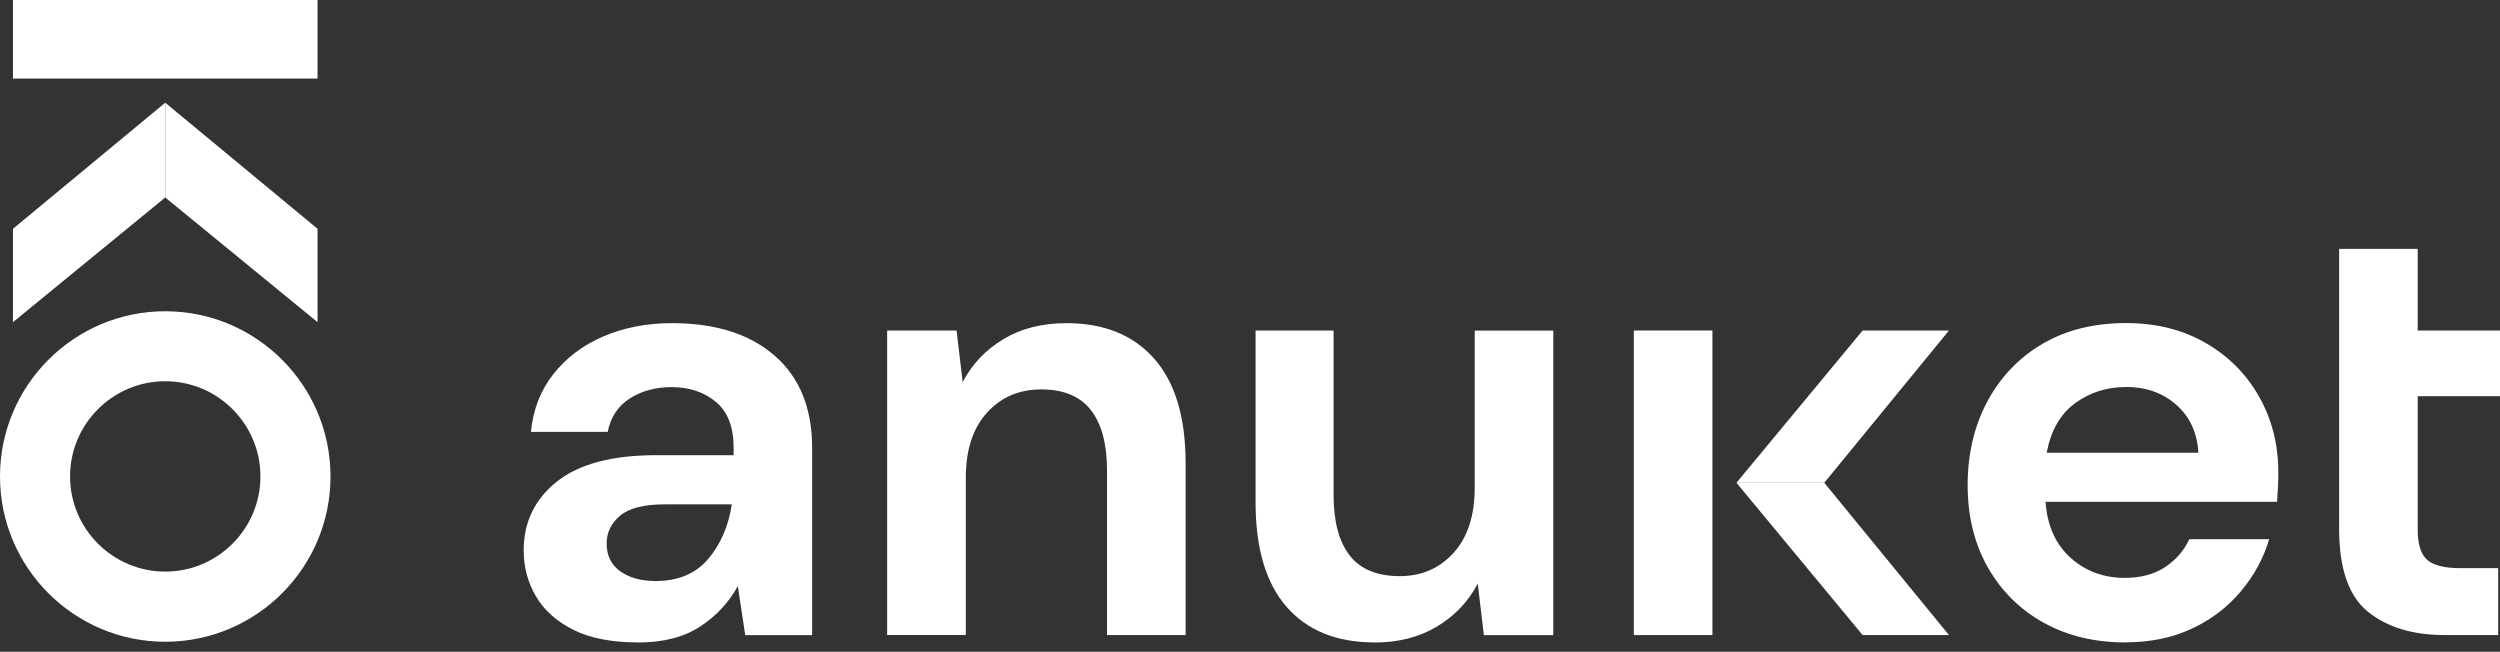
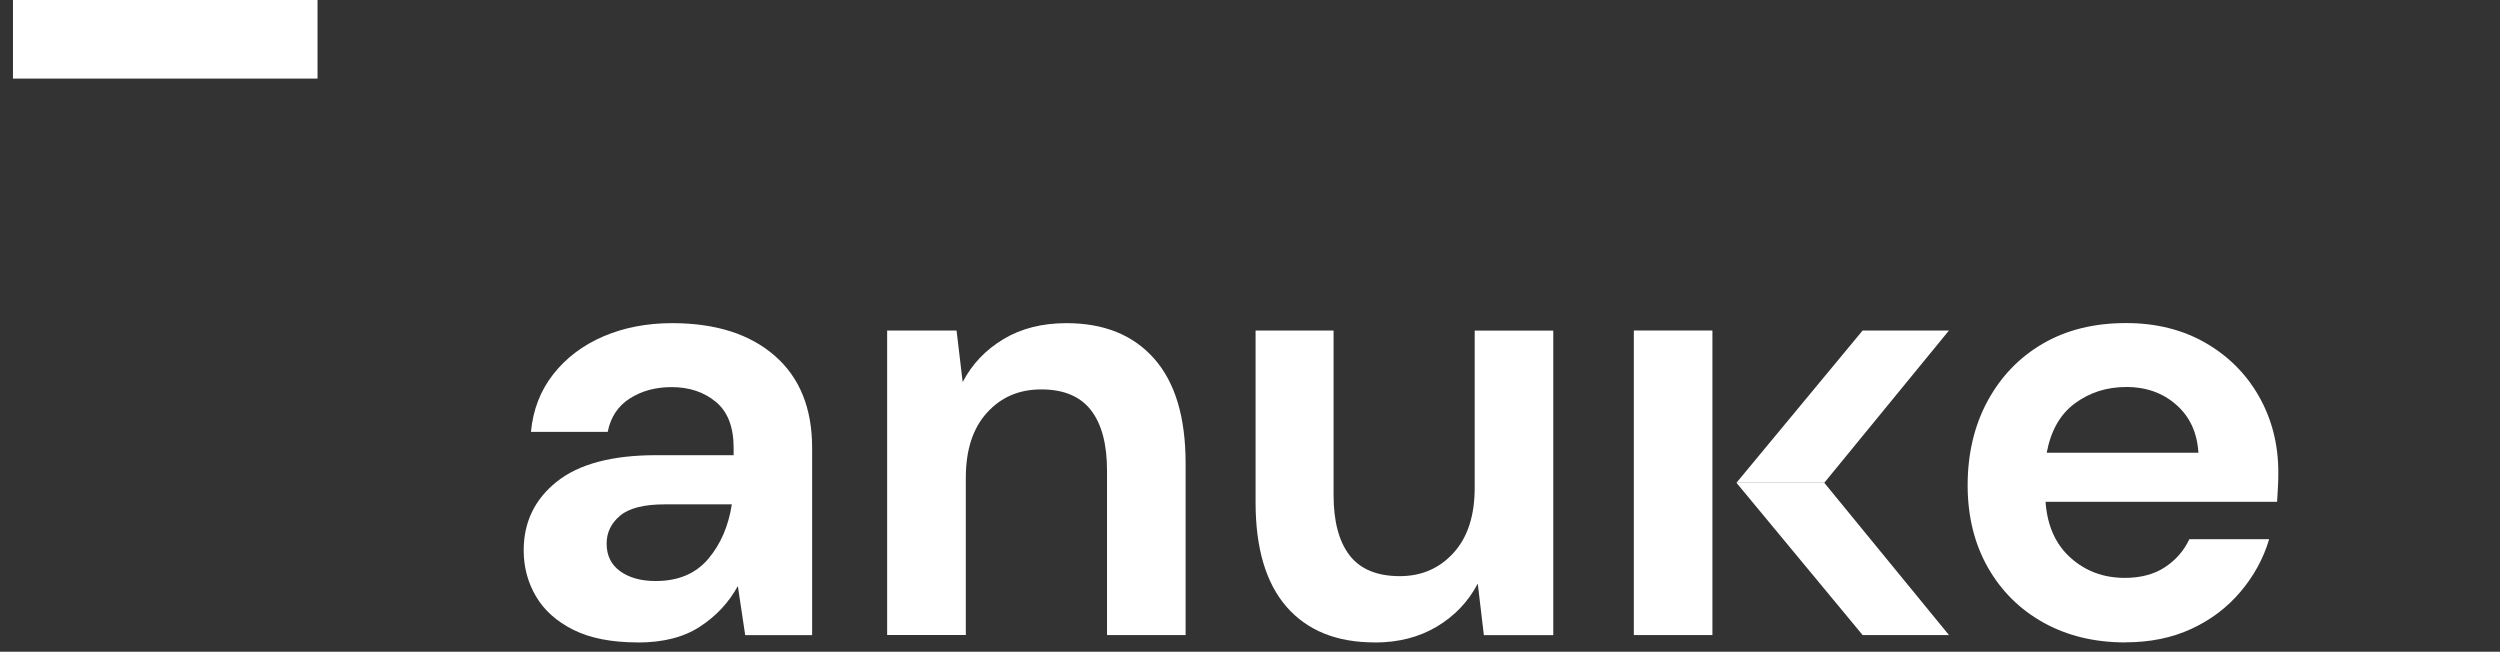
<svg xmlns="http://www.w3.org/2000/svg" width="234" height="61" viewBox="0 0 234 61" fill="none">
  <rect x="0" y="0" width="234" height="61" fill="#333333" stroke="none" />
  <path d="M59.705 60.13C57.253 60.13 55.242 59.736 53.672 58.954C52.102 58.166 50.934 57.129 50.169 55.822C49.403 54.523 49.017 53.084 49.017 51.514C49.017 48.87 50.053 46.727 52.118 45.08C54.183 43.433 57.292 42.605 61.429 42.605H68.668V41.917C68.668 39.96 68.111 38.529 66.997 37.609C65.884 36.689 64.507 36.233 62.86 36.233C61.367 36.233 60.06 36.588 58.954 37.292C57.841 38.004 57.152 39.048 56.882 40.424H49.697C49.89 38.352 50.586 36.557 51.793 35.018C52.999 33.487 54.562 32.312 56.48 31.484C58.398 30.664 60.54 30.247 62.914 30.247C66.974 30.247 70.176 31.26 72.512 33.294C74.847 35.328 76.015 38.197 76.015 41.917V59.449H69.751L69.062 54.855C68.219 56.387 67.044 57.655 65.528 58.645C64.012 59.643 62.071 60.138 59.697 60.138L59.705 60.13ZM61.375 54.384C63.479 54.384 65.118 53.695 66.286 52.319C67.454 50.942 68.188 49.233 68.498 47.207H62.233C60.277 47.207 58.877 47.562 58.042 48.266C57.199 48.978 56.781 49.844 56.781 50.88C56.781 51.994 57.199 52.852 58.042 53.463C58.885 54.074 59.998 54.384 61.375 54.384Z" fill="white" />
  <path d="M83.037 59.442V30.935H89.534L90.106 35.761C90.987 34.075 92.264 32.737 93.926 31.739C95.589 30.742 97.553 30.247 99.82 30.247C103.346 30.247 106.084 31.36 108.04 33.58C109.997 35.8 110.972 39.055 110.972 43.348V59.442H103.617V44.036C103.617 41.584 103.122 39.705 102.124 38.406C101.126 37.106 99.572 36.449 97.468 36.449C95.365 36.449 93.702 37.176 92.38 38.63C91.057 40.084 90.4 42.118 90.4 44.724V59.434H83.045L83.037 59.442Z" fill="white" />
  <path d="M128.666 60.13C125.101 60.13 122.356 59.016 120.422 56.797C118.489 54.577 117.522 51.321 117.522 47.029V30.935H124.823V46.341C124.823 48.792 125.318 50.672 126.315 51.971C127.313 53.27 128.883 53.927 131.025 53.927C133.059 53.927 134.73 53.2 136.052 51.746C137.375 50.293 138.032 48.259 138.032 45.652V30.943H145.387V59.449H138.89L138.318 54.623C137.436 56.309 136.16 57.647 134.498 58.645C132.827 59.643 130.886 60.138 128.666 60.138V60.13Z" fill="white" />
-   <path d="M228.826 59.442C225.841 59.442 223.443 58.715 221.641 57.261C219.839 55.807 218.942 53.216 218.942 49.504V23.294H226.297V30.935H234V37.083H226.297V49.558C226.297 50.934 226.591 51.886 227.187 52.404C227.782 52.922 228.803 53.177 230.265 53.177H233.83V59.442H228.826Z" fill="white" />
-   <path d="M29.721 21.415L15.467 9.613V18.484L29.721 30.154V21.415Z" fill="white" />
-   <path d="M1.214 21.415L15.467 9.613V18.484L1.214 30.154V21.415Z" fill="white" />
  <path d="M29.721 0H1.214V7.355H29.721V0Z" fill="white" />
  <path d="M174.342 30.935L162.532 45.188H170.753L182.424 30.935H174.342Z" fill="white" />
  <path d="M174.342 59.442L162.532 45.188H170.753L182.424 59.442H174.342Z" fill="white" />
  <path d="M152.927 30.935V59.442H160.282V30.935H152.927Z" fill="white" />
  <path d="M198.935 60.13C196.058 60.13 193.514 59.519 191.294 58.289C189.075 57.06 187.327 55.335 186.066 53.115C184.806 50.896 184.171 48.328 184.171 45.413C184.171 42.497 184.79 39.837 186.035 37.54C187.28 35.243 189.005 33.449 191.209 32.165C193.413 30.881 196.004 30.239 198.997 30.239C201.797 30.239 204.264 30.85 206.414 32.08C208.556 33.309 210.234 34.98 211.441 37.106C212.647 39.233 213.25 41.6 213.25 44.206C213.25 44.632 213.243 45.065 213.219 45.529C213.196 45.993 213.173 46.464 213.134 46.967H191.464C191.619 49.187 192.392 50.934 193.792 52.195C195.192 53.456 196.886 54.09 198.881 54.09C200.374 54.09 201.627 53.757 202.647 53.084C203.661 52.412 204.418 51.545 204.921 50.47H212.392C211.858 52.272 210.961 53.912 209.716 55.381C208.471 56.858 206.94 58.019 205.114 58.862C203.297 59.705 201.232 60.122 198.935 60.122V60.13ZM198.989 36.225C197.187 36.225 195.602 36.735 194.218 37.748C192.841 38.761 191.959 40.308 191.573 42.373H205.772C205.656 40.494 204.967 39.001 203.699 37.888C202.439 36.774 200.861 36.217 198.989 36.217V36.225Z" fill="white" />
-   <path d="M15.467 60.068C6.937 60.068 0 53.131 0 44.6C0 36.07 6.937 29.133 15.467 29.133C23.998 29.133 30.935 36.07 30.935 44.6C30.935 53.131 23.998 60.068 15.467 60.068ZM15.467 35.684C10.557 35.684 6.558 39.682 6.558 44.593C6.558 49.504 10.557 53.502 15.467 53.502C20.378 53.502 24.377 49.504 24.377 44.593C24.377 39.682 20.378 35.684 15.467 35.684Z" fill="white" />
</svg>